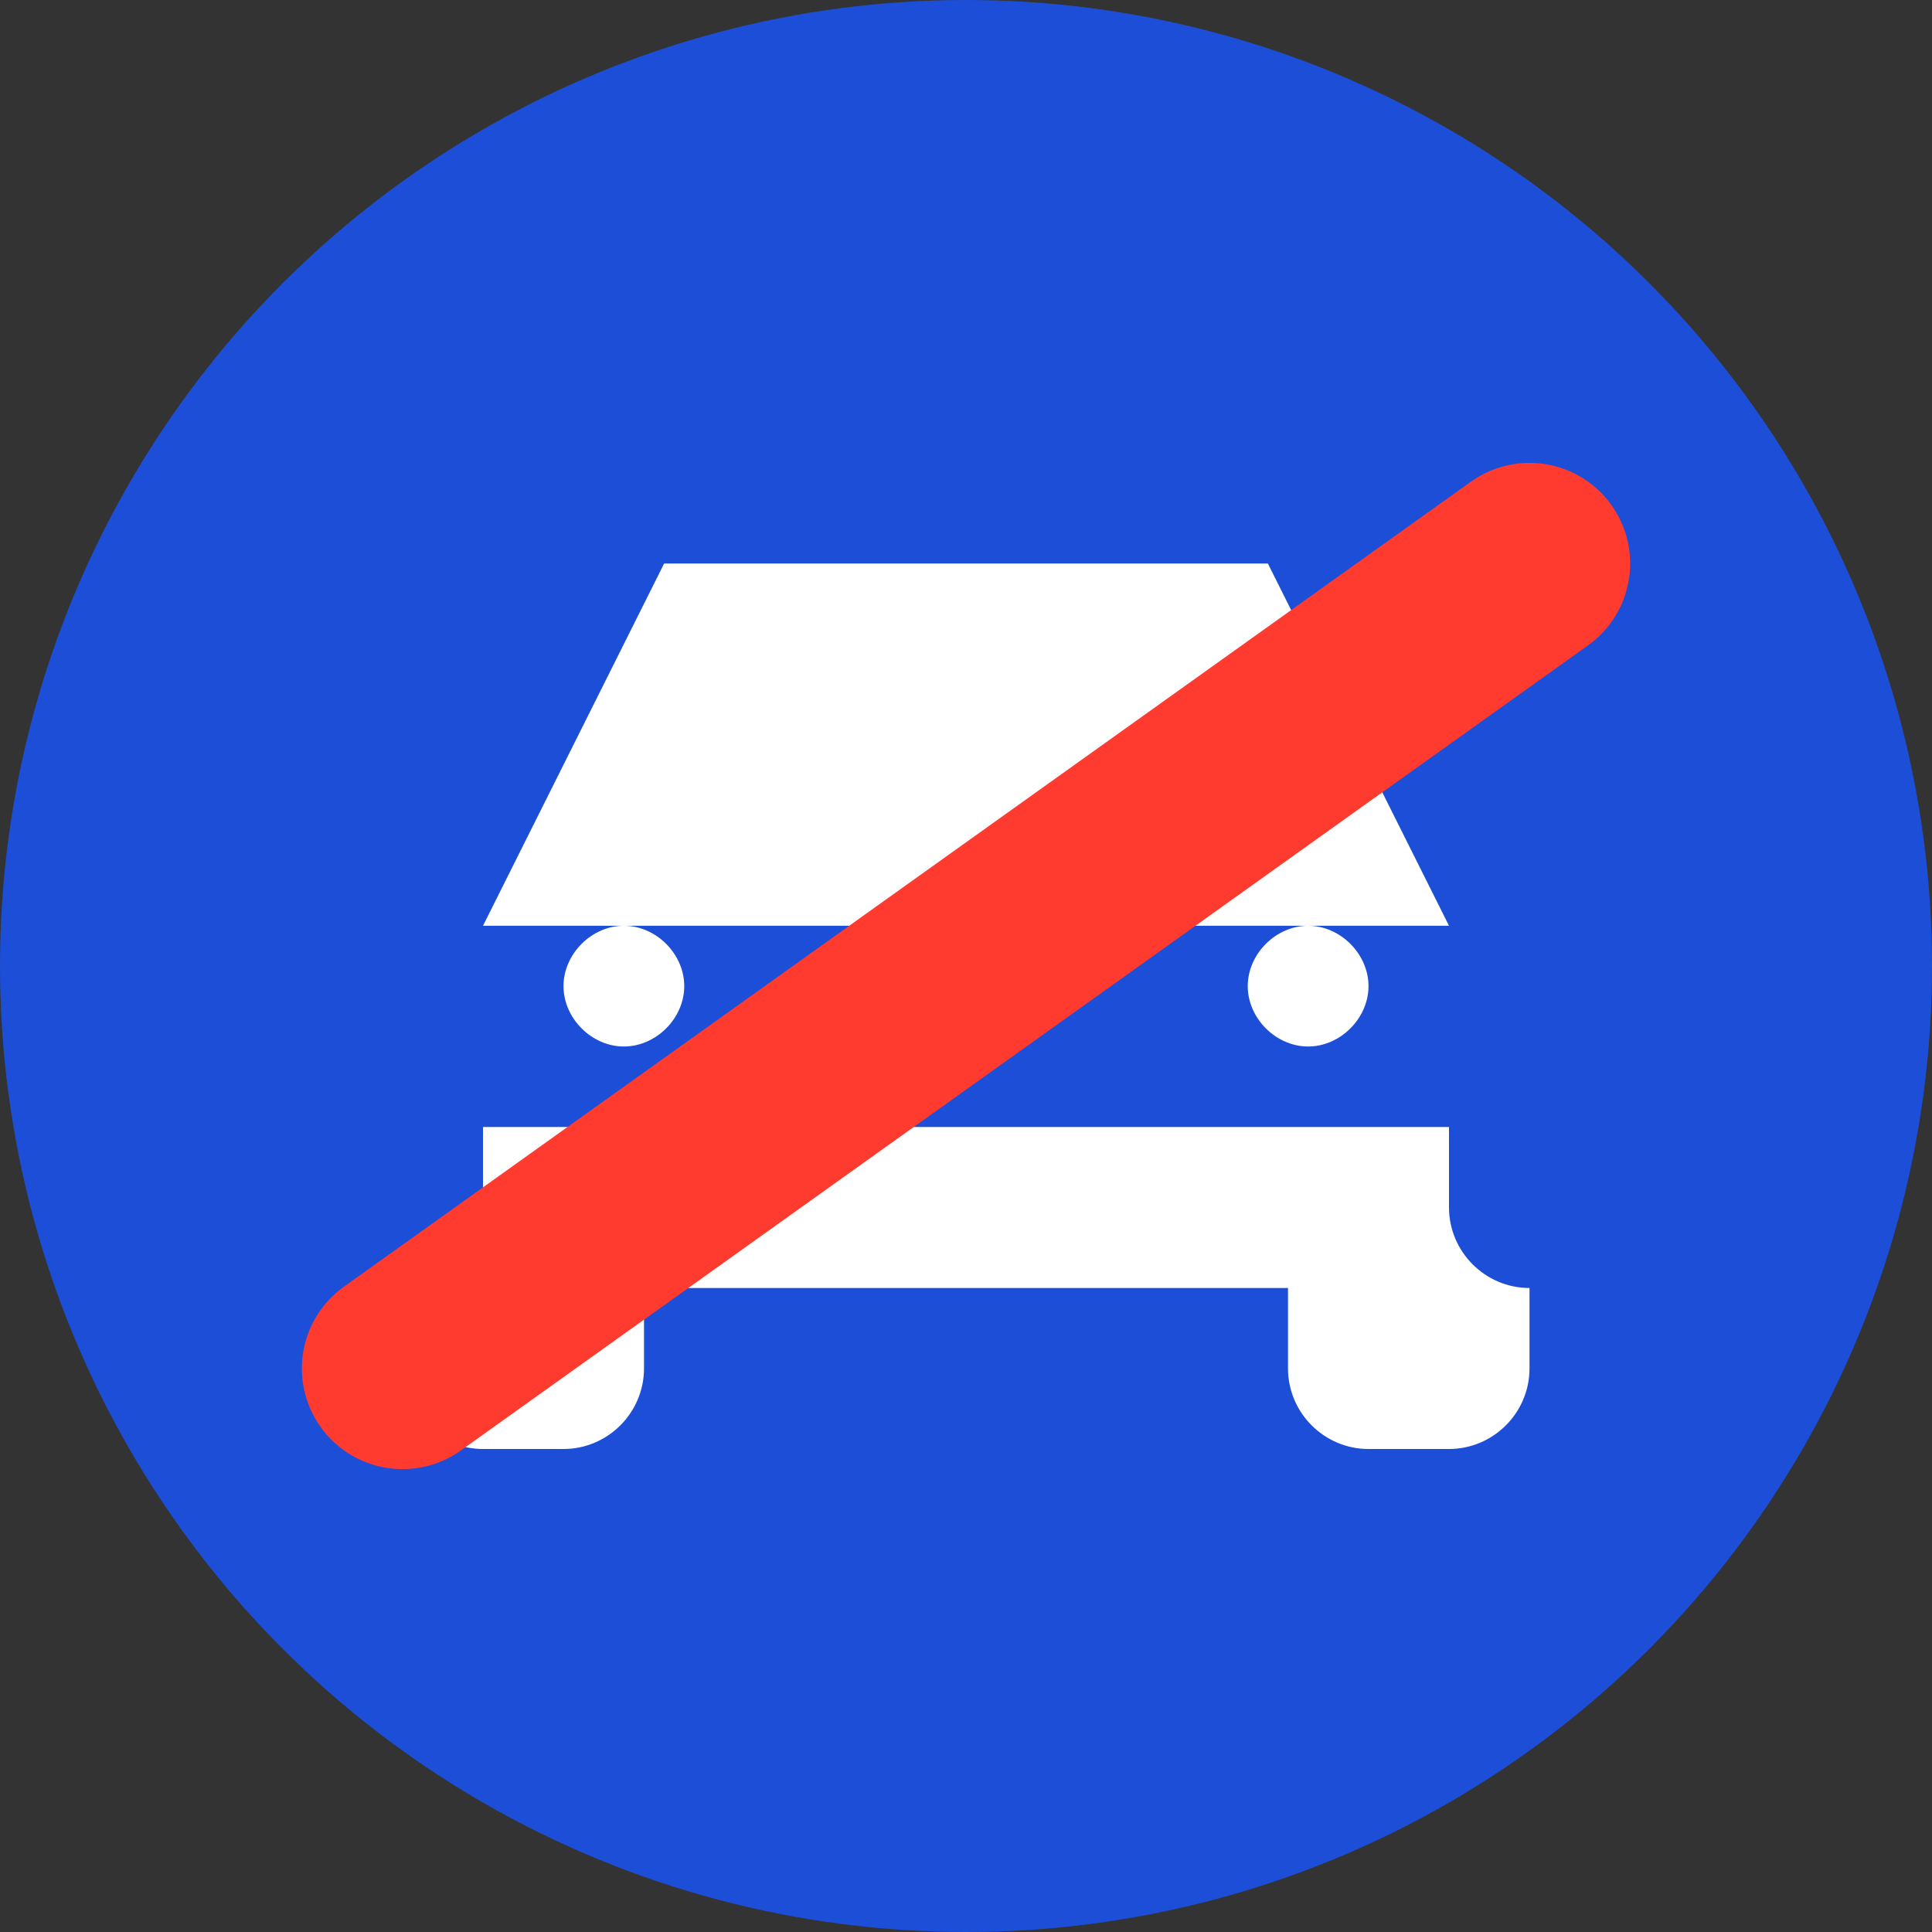
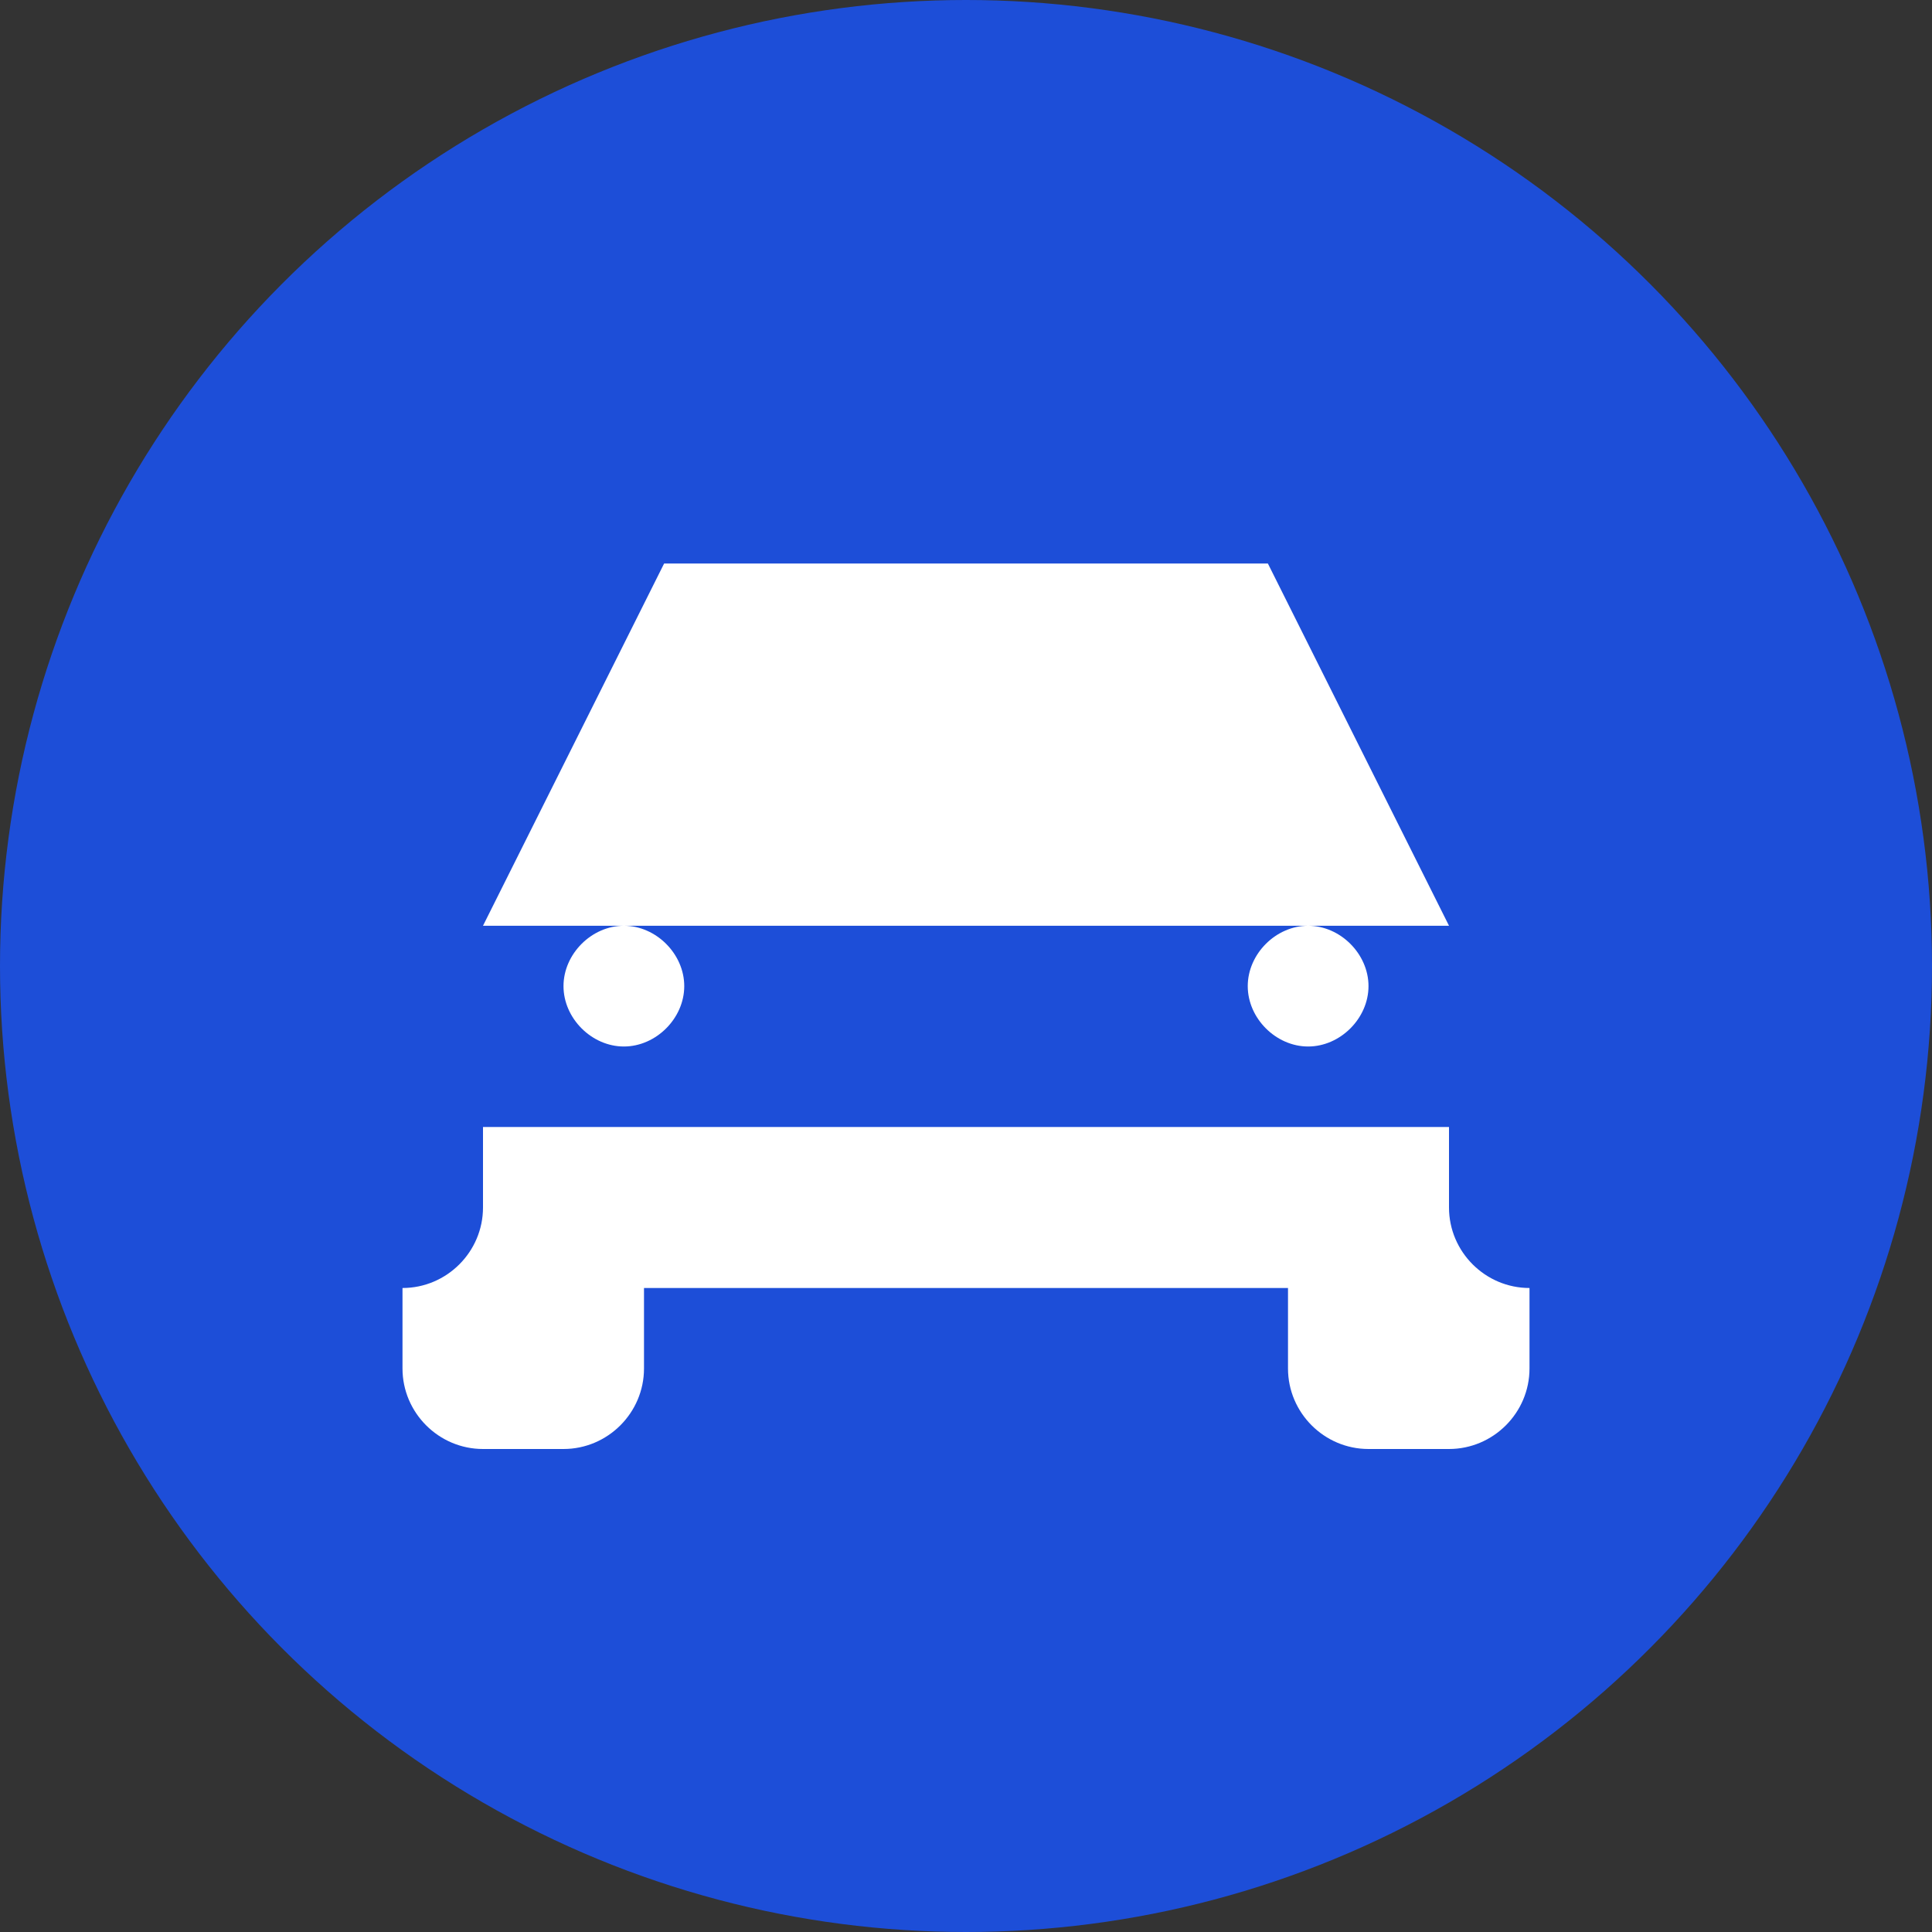
<svg xmlns="http://www.w3.org/2000/svg" width="48" height="48" viewBox="0 0 48 48" fill="none">
  <rect x="0" y="0" width="48" height="48" fill="#333333" stroke="none" />
  <circle cx="24" cy="24" r="24" fill="#1D4ED8" />
-   <path d="M36 28H12V30C12 31.1 11.1 32 10 32V34C10 35.1 10.9 36 12 36H14C15.1 36 16 35.1 16 34V32H32V34C32 35.1 32.9 36 34 36H36C37.1 36 38 35.1 38 34V32C36.9 32 36 31.1 36 30V28ZM15.5 26C14.7 26 14 25.3 14 24.5C14 23.7 14.7 23 15.5 23C16.3 23 17 23.7 17 24.5C17 25.3 16.3 26 15.5 26ZM32.5 26C31.7 26 31 25.3 31 24.5C31 23.7 31.7 23 32.5 23C33.3 23 34 23.7 34 24.5C34 25.3 33.3 26 32.5 26ZM12 23L16.5 14H31.5L36 23H12Z" fill="white" />
-   <path d="M38 14L10 34" stroke="#FF3B30" stroke-width="5" stroke-linecap="round" />
+   <path d="M36 28H12V30C12 31.1 11.1 32 10 32V34C10 35.1 10.9 36 12 36H14C15.1 36 16 35.1 16 34V32H32V34C32 35.1 32.9 36 34 36H36C37.1 36 38 35.1 38 34V32C36.9 32 36 31.1 36 30V28ZM15.5 26C14.7 26 14 25.3 14 24.5C14 23.7 14.7 23 15.5 23C16.3 23 17 23.7 17 24.5C17 25.3 16.3 26 15.5 26ZM32.5 26C31.7 26 31 25.3 31 24.5C31 23.7 31.7 23 32.5 23C33.3 23 34 23.7 34 24.5C34 25.3 33.3 26 32.5 26ZM12 23L16.5 14H31.5L36 23Z" fill="white" />
</svg>